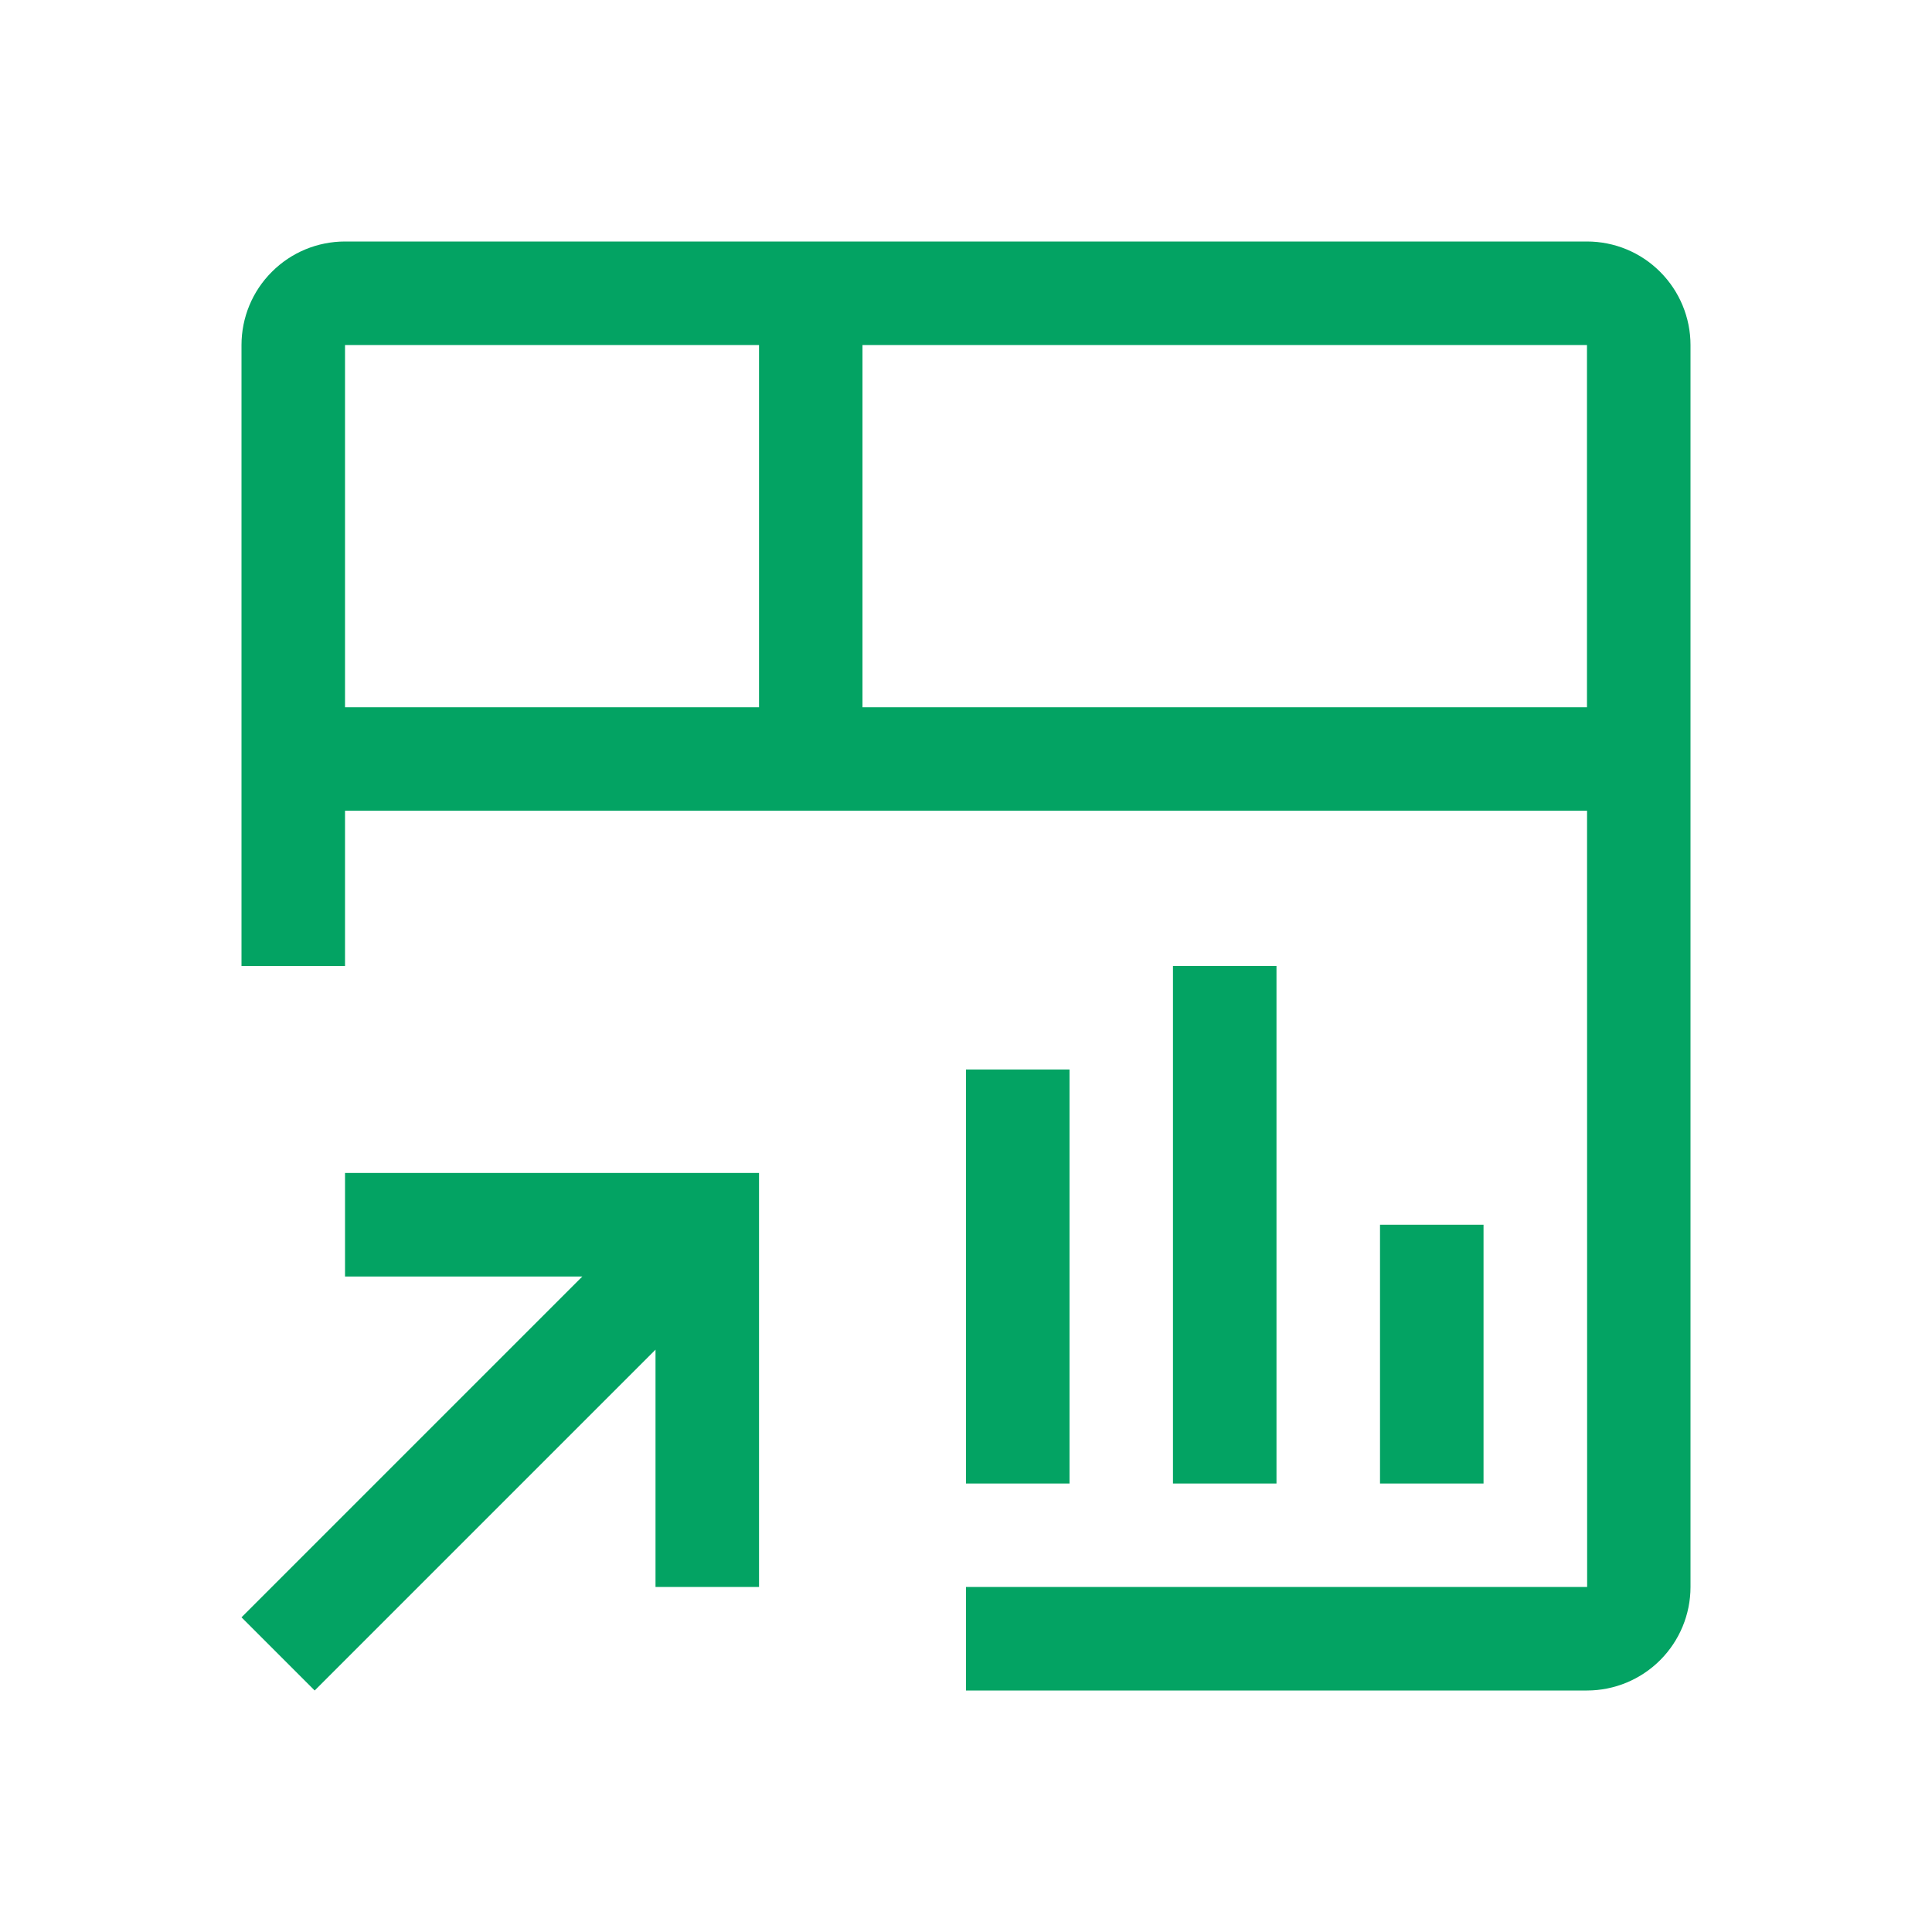
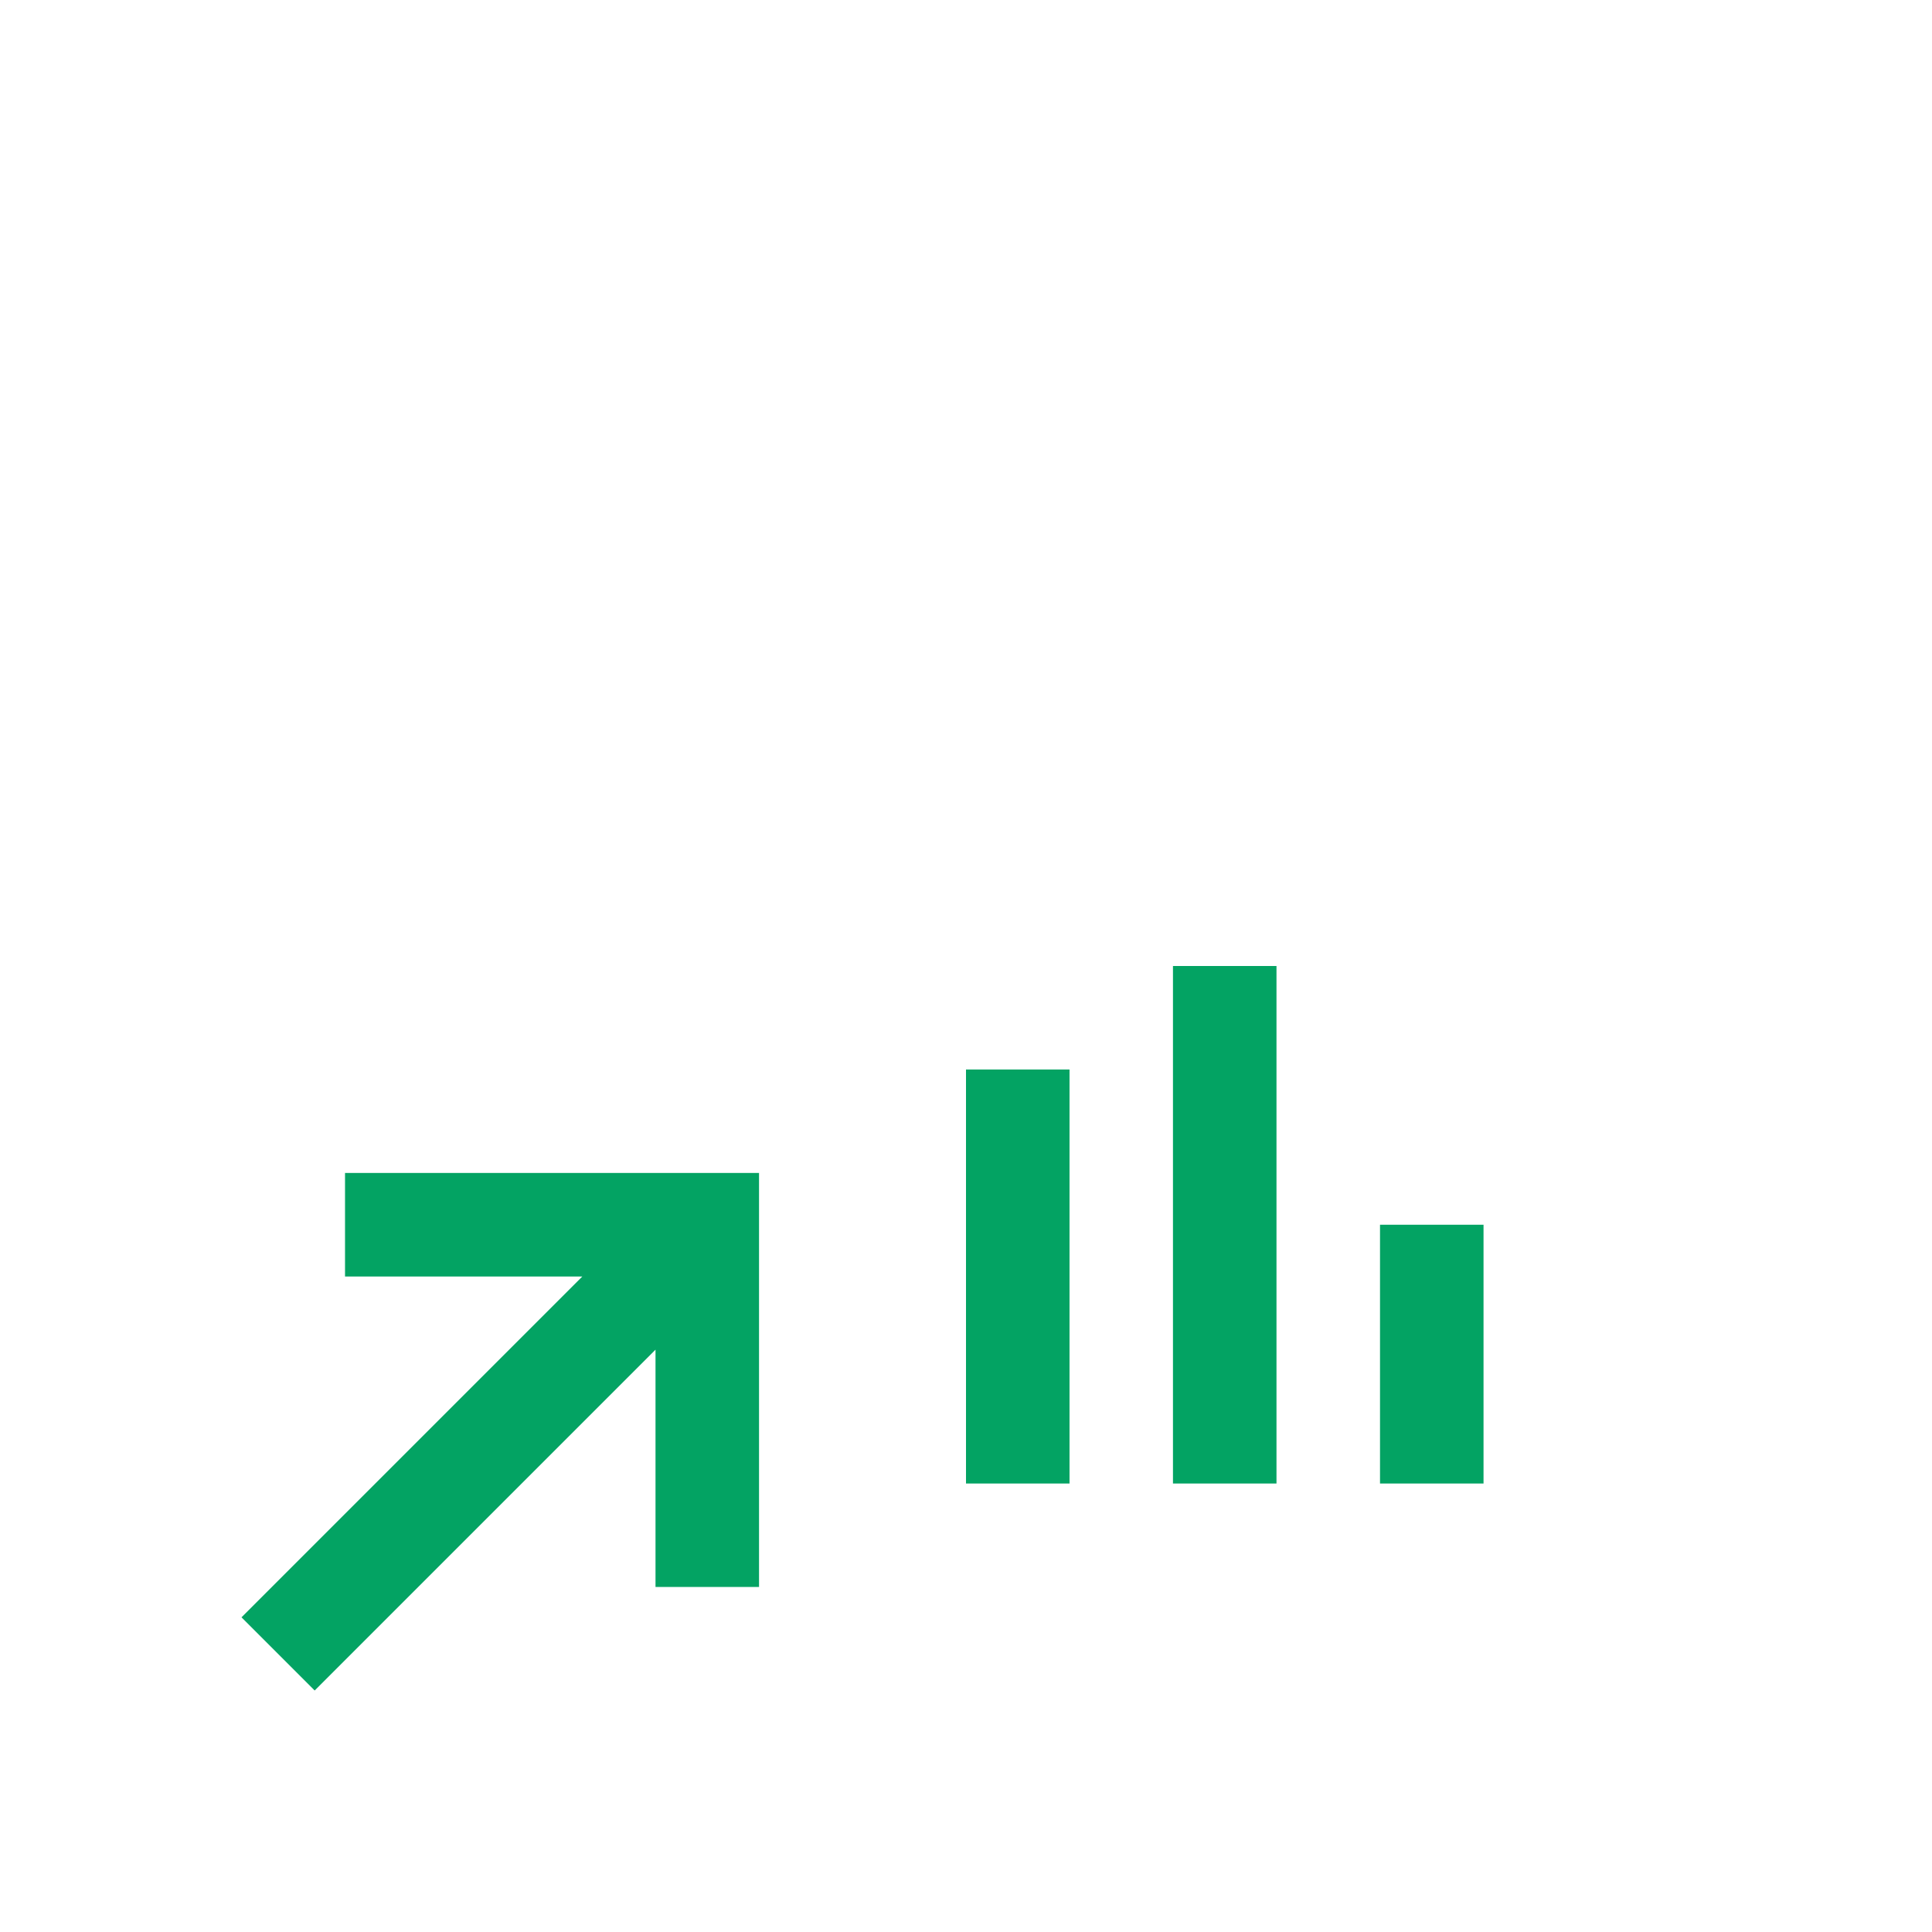
<svg xmlns="http://www.w3.org/2000/svg" width="24" height="24" viewBox="0 0 24 24" fill="none">
  <path d="M4.286 14.571V15.857H7.234L3 20.091L3.909 21L8.143 16.766V19.714H9.429V14.571H4.286ZM17.143 15.214H18.429V18.429H17.143V15.214ZM14.571 12H15.857V18.429H14.571V12ZM12 13.286H13.286V18.429H12V13.286Z" fill="#03A363" />
-   <path d="M19.714 3H4.286C3.945 3 3.618 3.135 3.377 3.377C3.135 3.618 3 3.945 3 4.286V12H4.286V10.071H19.715L19.716 19.714H12V21H19.714C20.055 21 20.382 20.864 20.623 20.623C20.864 20.382 21 20.055 21 19.714V4.286C21 3.945 20.864 3.618 20.623 3.377C20.382 3.135 20.055 3 19.714 3ZM9.429 8.786H4.286V4.286H9.429V8.786ZM10.714 8.786V4.286H19.714V8.786H10.714Z" fill="#03A363" />
</svg>